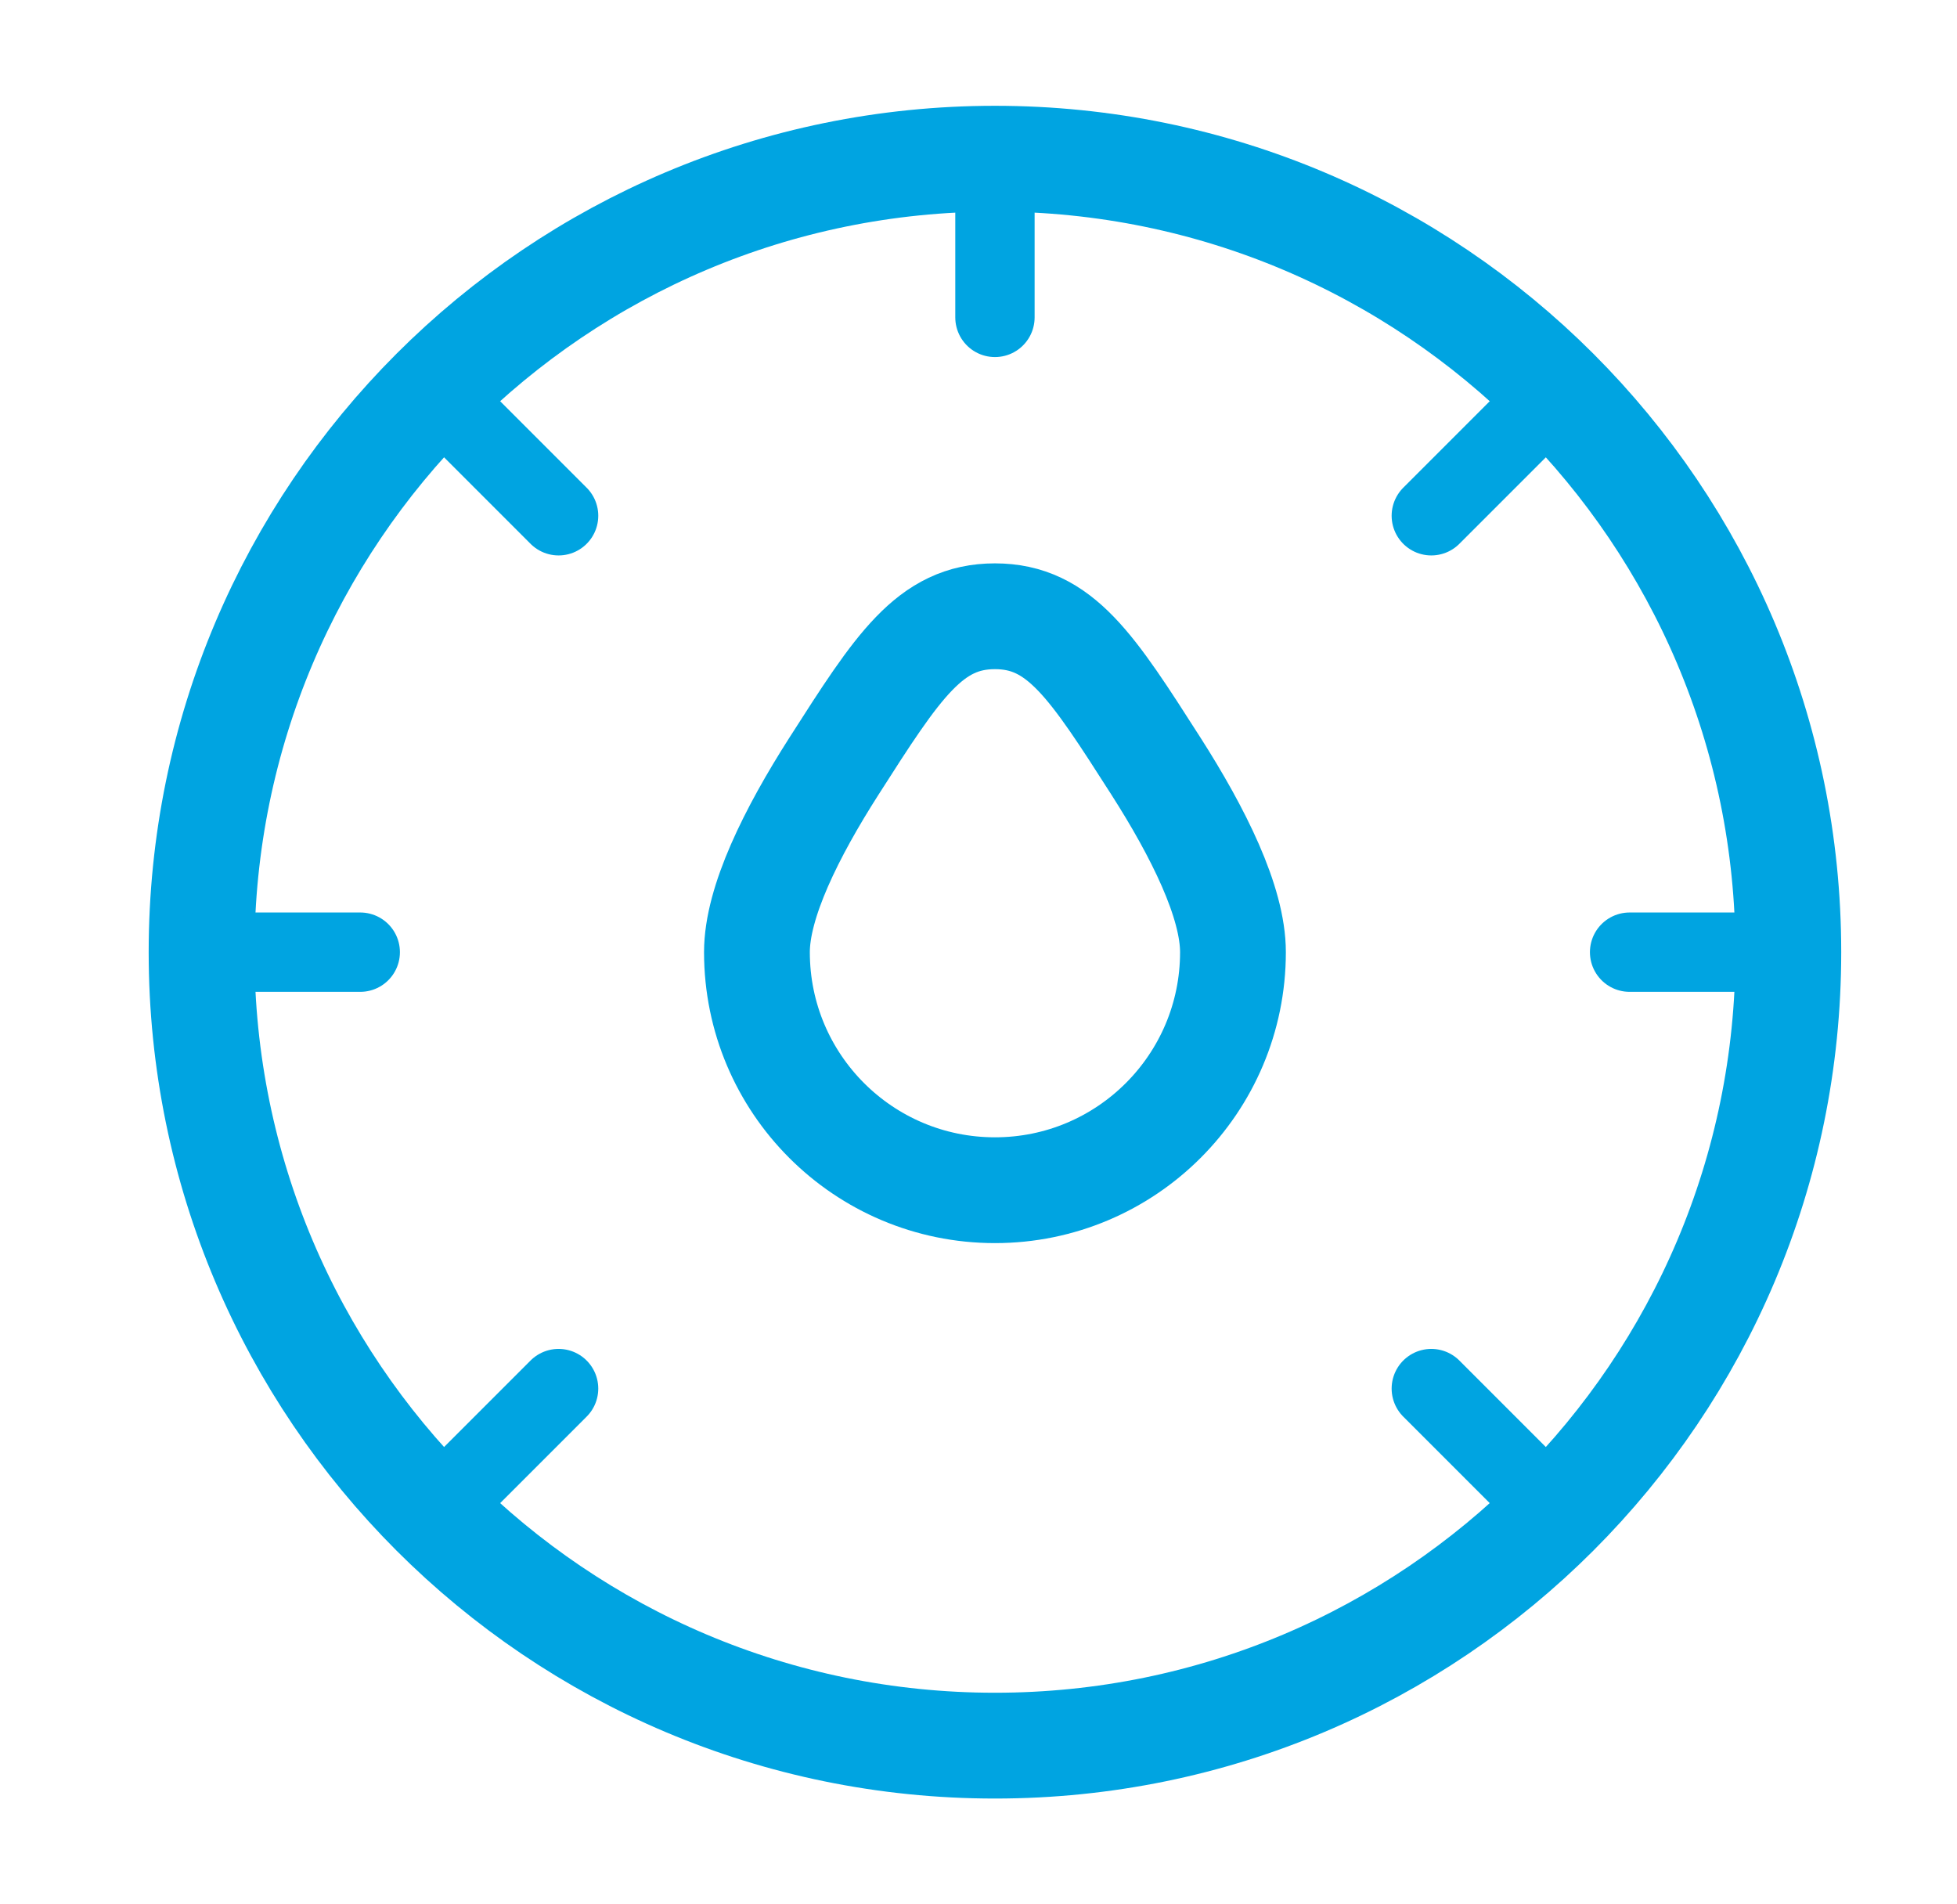
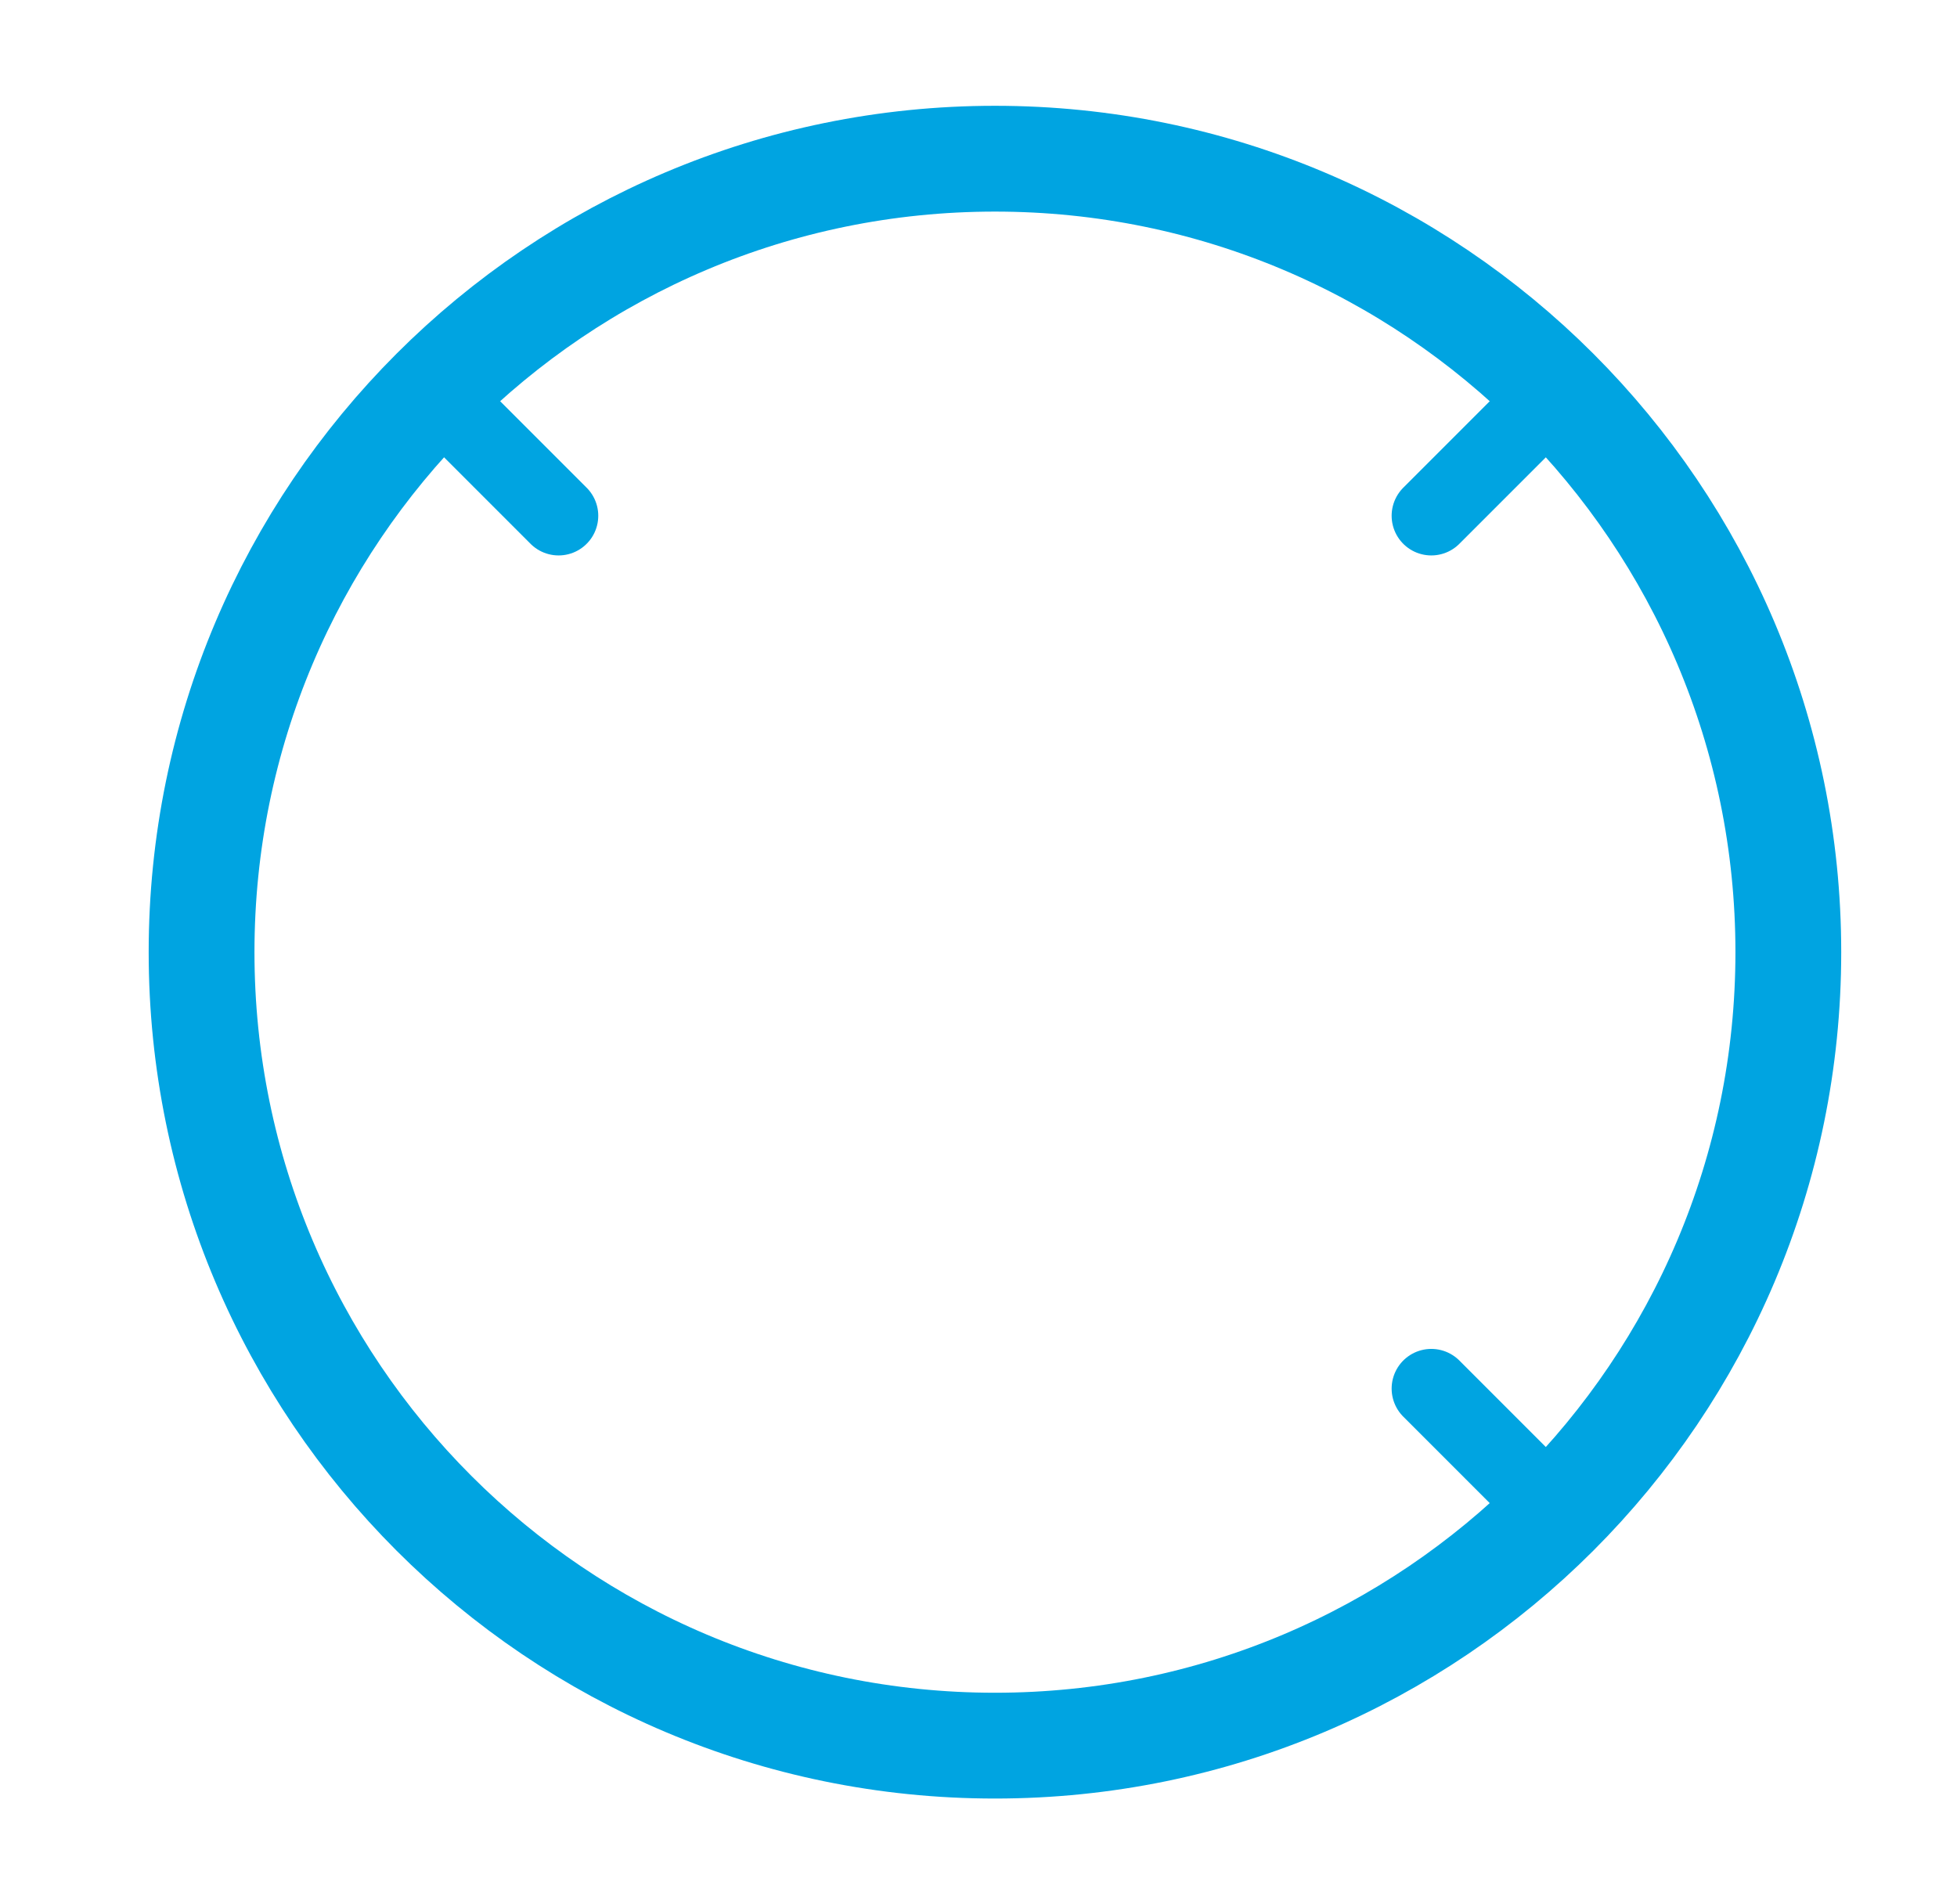
<svg xmlns="http://www.w3.org/2000/svg" width="37" height="36" viewBox="0 0 37 36" fill="none">
  <path d="M33.811 18C33.811 26.284 27.095 33 18.811 33C10.526 33 3.811 26.284 3.811 18C3.811 9.716 10.526 3 18.811 3C27.095 3 33.811 9.716 33.811 18Z" stroke="#00A4E1" stroke-width="2" />
  <path d="M29.311 28.5L27.061 26.25" stroke="#00A4E1" stroke-width="1.5" stroke-linecap="round" />
  <path d="M29.311 7.5L27.061 9.75" stroke="#00A4E1" stroke-width="1.5" stroke-linecap="round" />
-   <path d="M8.311 28.5L10.561 26.25" stroke="#00A4E1" stroke-width="1.5" stroke-linecap="round" />
  <path d="M8.311 7.5L10.561 9.75" stroke="#00A4E1" stroke-width="1.5" stroke-linecap="round" />
-   <path d="M3.811 18H6.811" stroke="#00A4E1" stroke-width="1.5" stroke-linecap="round" />
-   <path d="M30.81 18L33.81 18" stroke="#00A4E1" stroke-width="1.5" stroke-linecap="round" />
-   <path d="M18.811 6L18.811 3" stroke="#00A4E1" stroke-width="1.5" stroke-linecap="round" />
-   <path d="M23.311 18C23.311 20.485 21.296 22.5 18.811 22.5C16.325 22.5 14.311 20.485 14.311 18C14.311 17.055 14.962 15.743 15.769 14.481C16.975 12.594 17.579 11.65 18.811 11.65C20.043 11.65 20.646 12.594 21.853 14.481C22.66 15.743 23.311 17.055 23.311 18Z" stroke="#00A4E1" stroke-width="2" />
</svg>